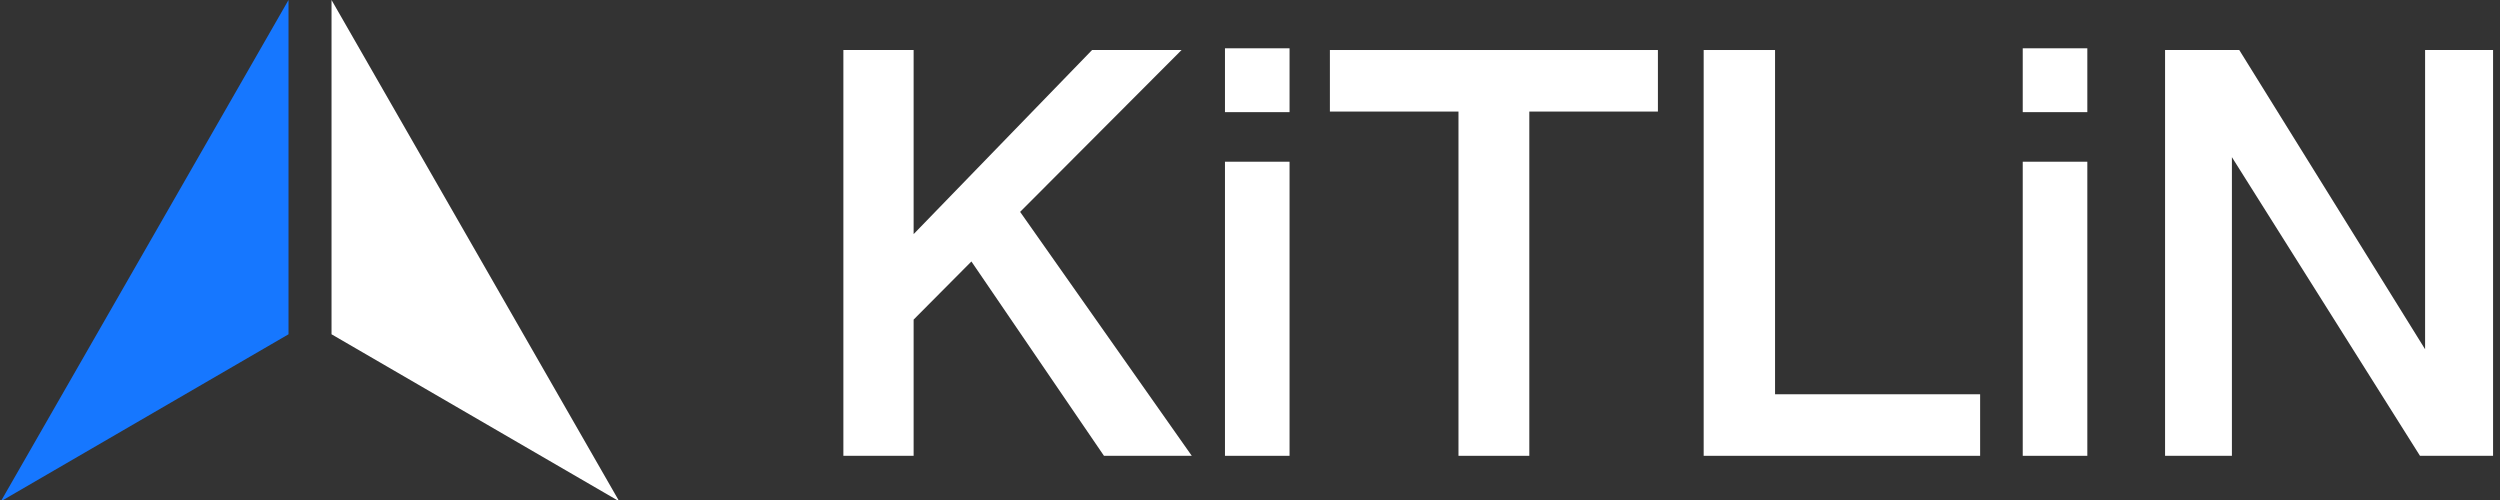
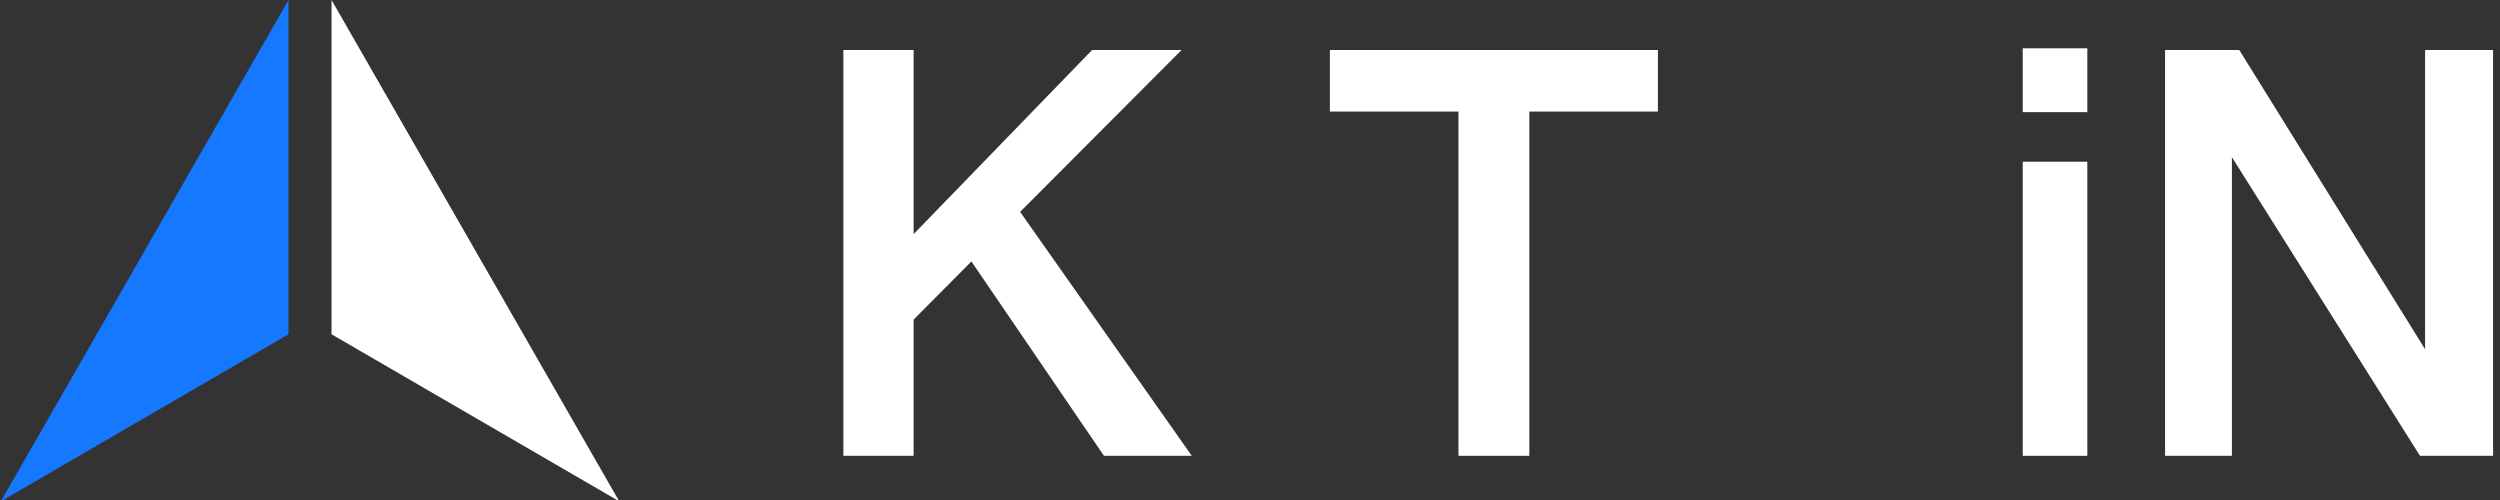
<svg xmlns="http://www.w3.org/2000/svg" width="160" height="32" viewBox="0 0 160 32" fill="none">
  <rect x="0" y="0" width="160" height="32" fill="#333333" stroke="none" />
  <g clip-path="url(#clip0_2757_177)">
    <path d="M18.465 0V21.394L0.053 32.086L9.26 16.042L18.465 0Z" fill="#1677FF" />
    <path d="M21.218 0V21.394L39.632 32.086L30.425 16.042L21.218 0Z" fill="white" />
    <path d="M75.621 3.201L65.288 13.56L76.274 29.172H70.654L62.17 16.734L58.472 20.454V29.172H53.976V3.201H58.472V14.983L69.893 3.201H75.621Z" fill="white" />
-     <path d="M82.531 3.091V7.177H78.398V3.091H82.531ZM82.531 10.35V29.172H78.398V10.35H82.531Z" fill="white" />
    <path d="M106.106 3.201V7.14H97.876V29.172H93.343V7.14H85.113V3.201H106.106Z" fill="white" />
-     <path d="M126.728 25.233V29.172H109.035V3.201H113.603V25.233H126.728Z" fill="white" />
    <path d="M133.589 3.091V7.177H129.455V3.091H133.589ZM133.589 10.35V29.172H129.455V10.35H133.589Z" fill="white" />
    <path d="M159.556 3.201V29.172H154.879L142.842 10.058V29.172H138.564V3.201H143.313L155.206 22.351V3.201H159.556Z" fill="white" />
  </g>
  <defs>
    <clipPath id="clip0_2757_177">
      <rect width="160" height="32" fill="white" />
    </clipPath>
  </defs>
</svg>